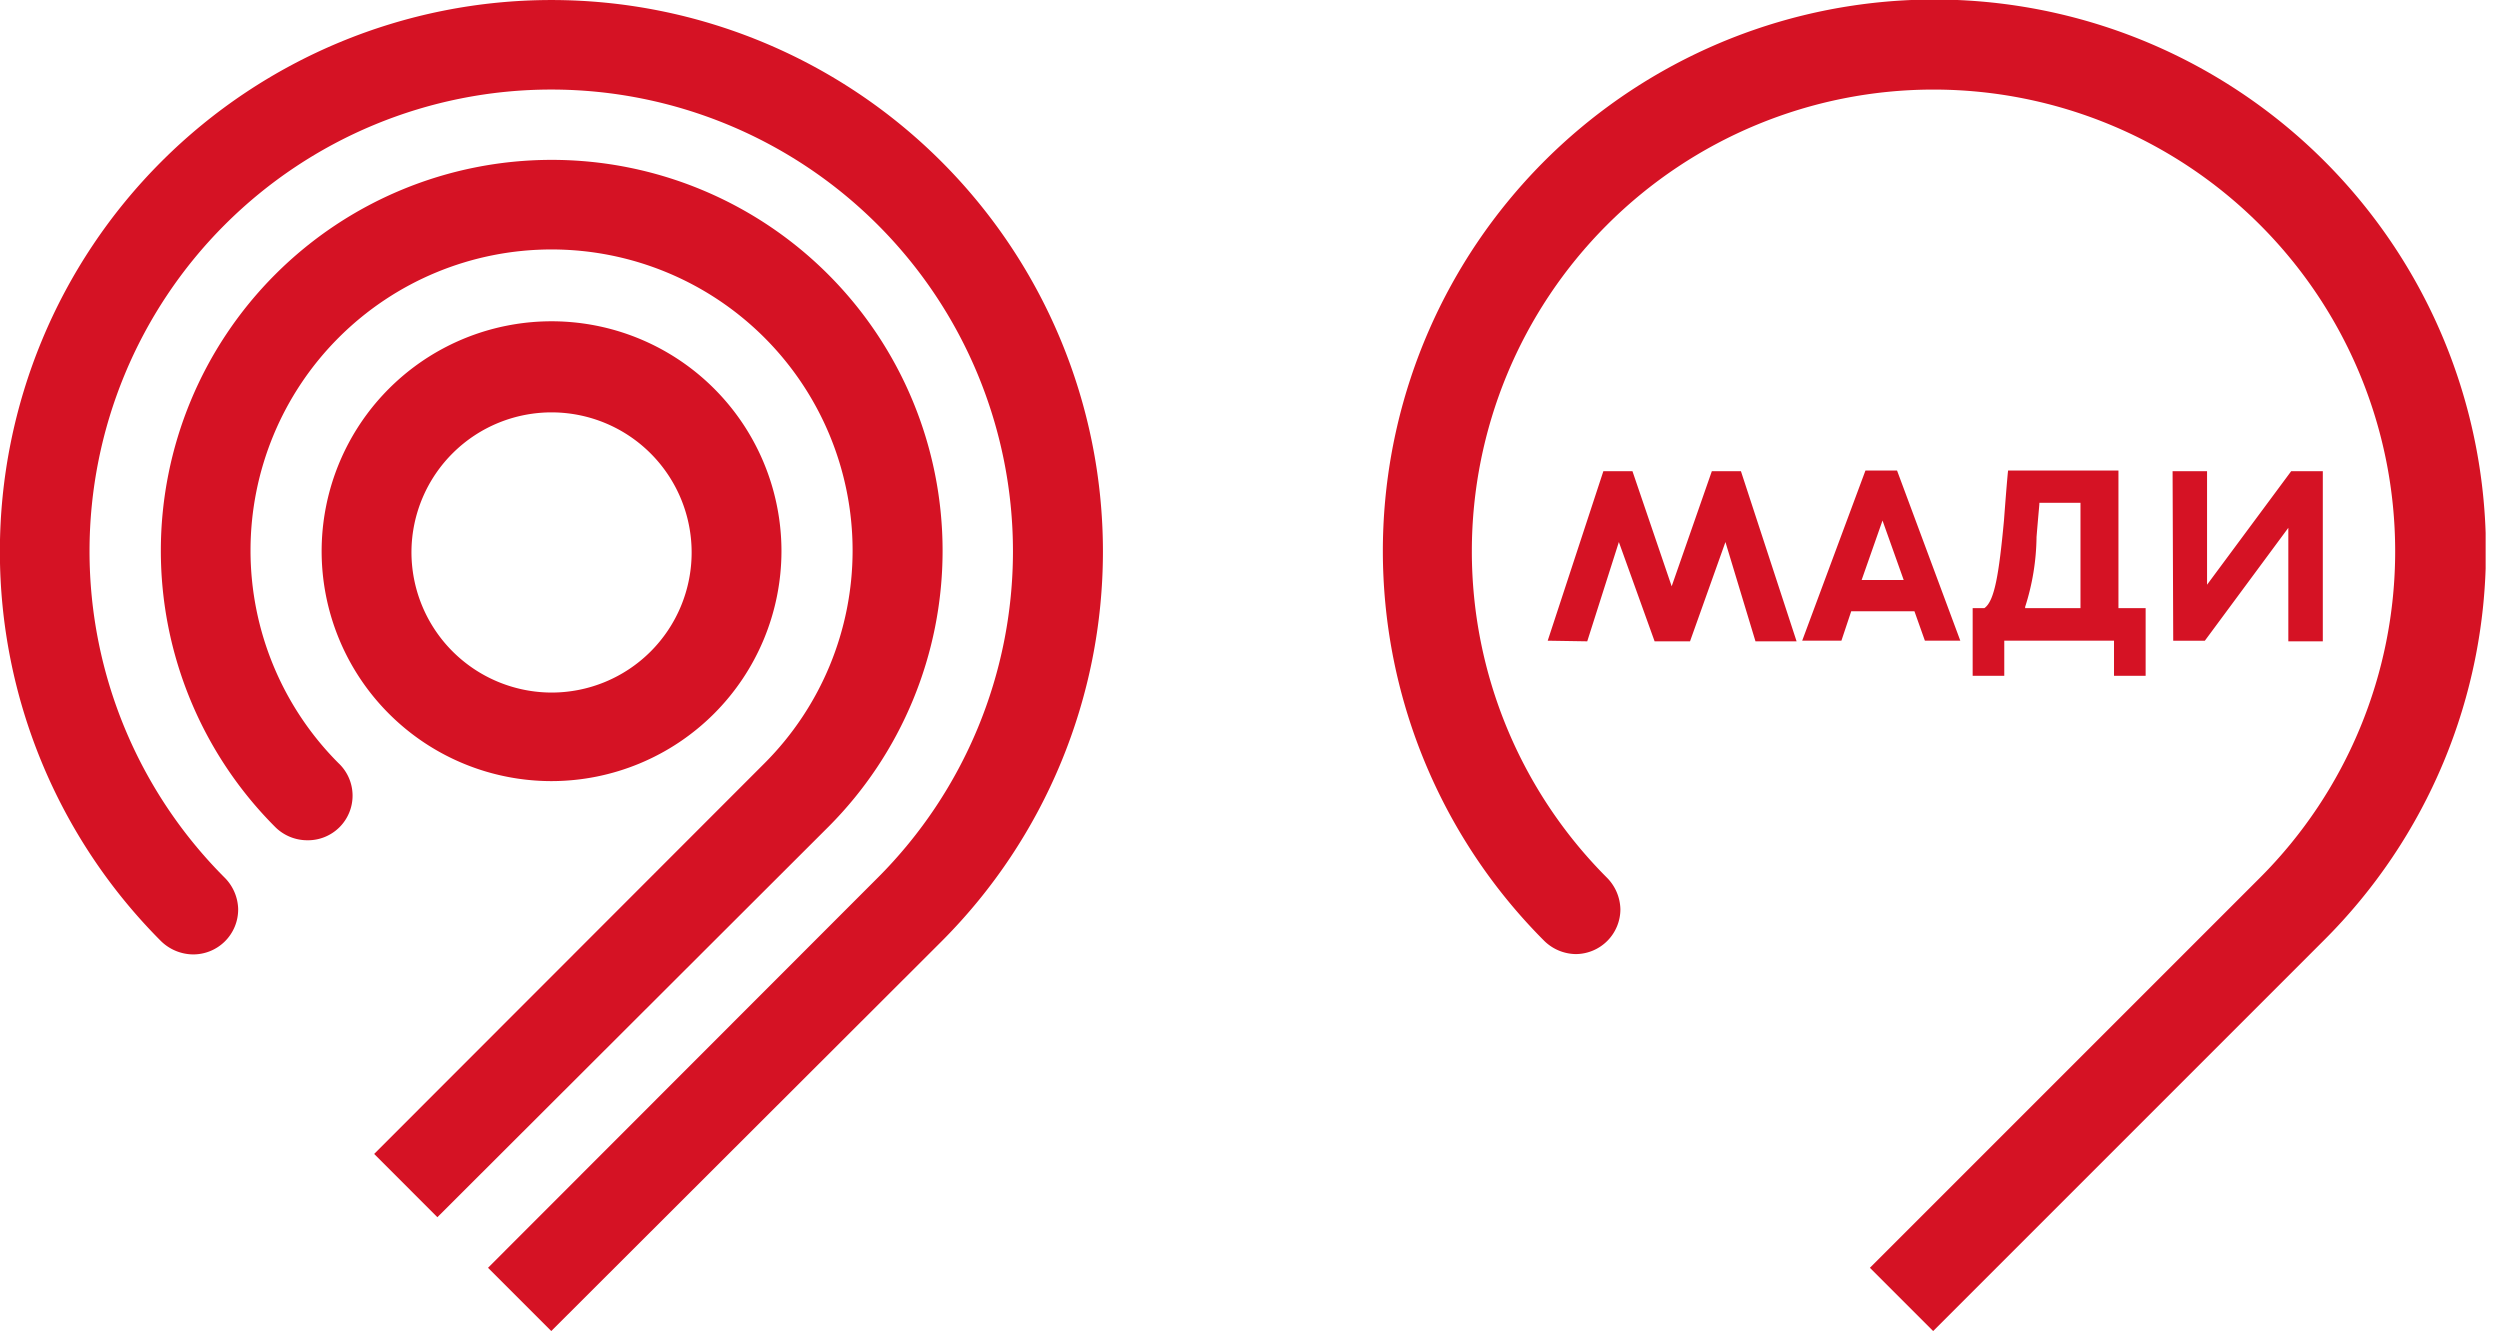
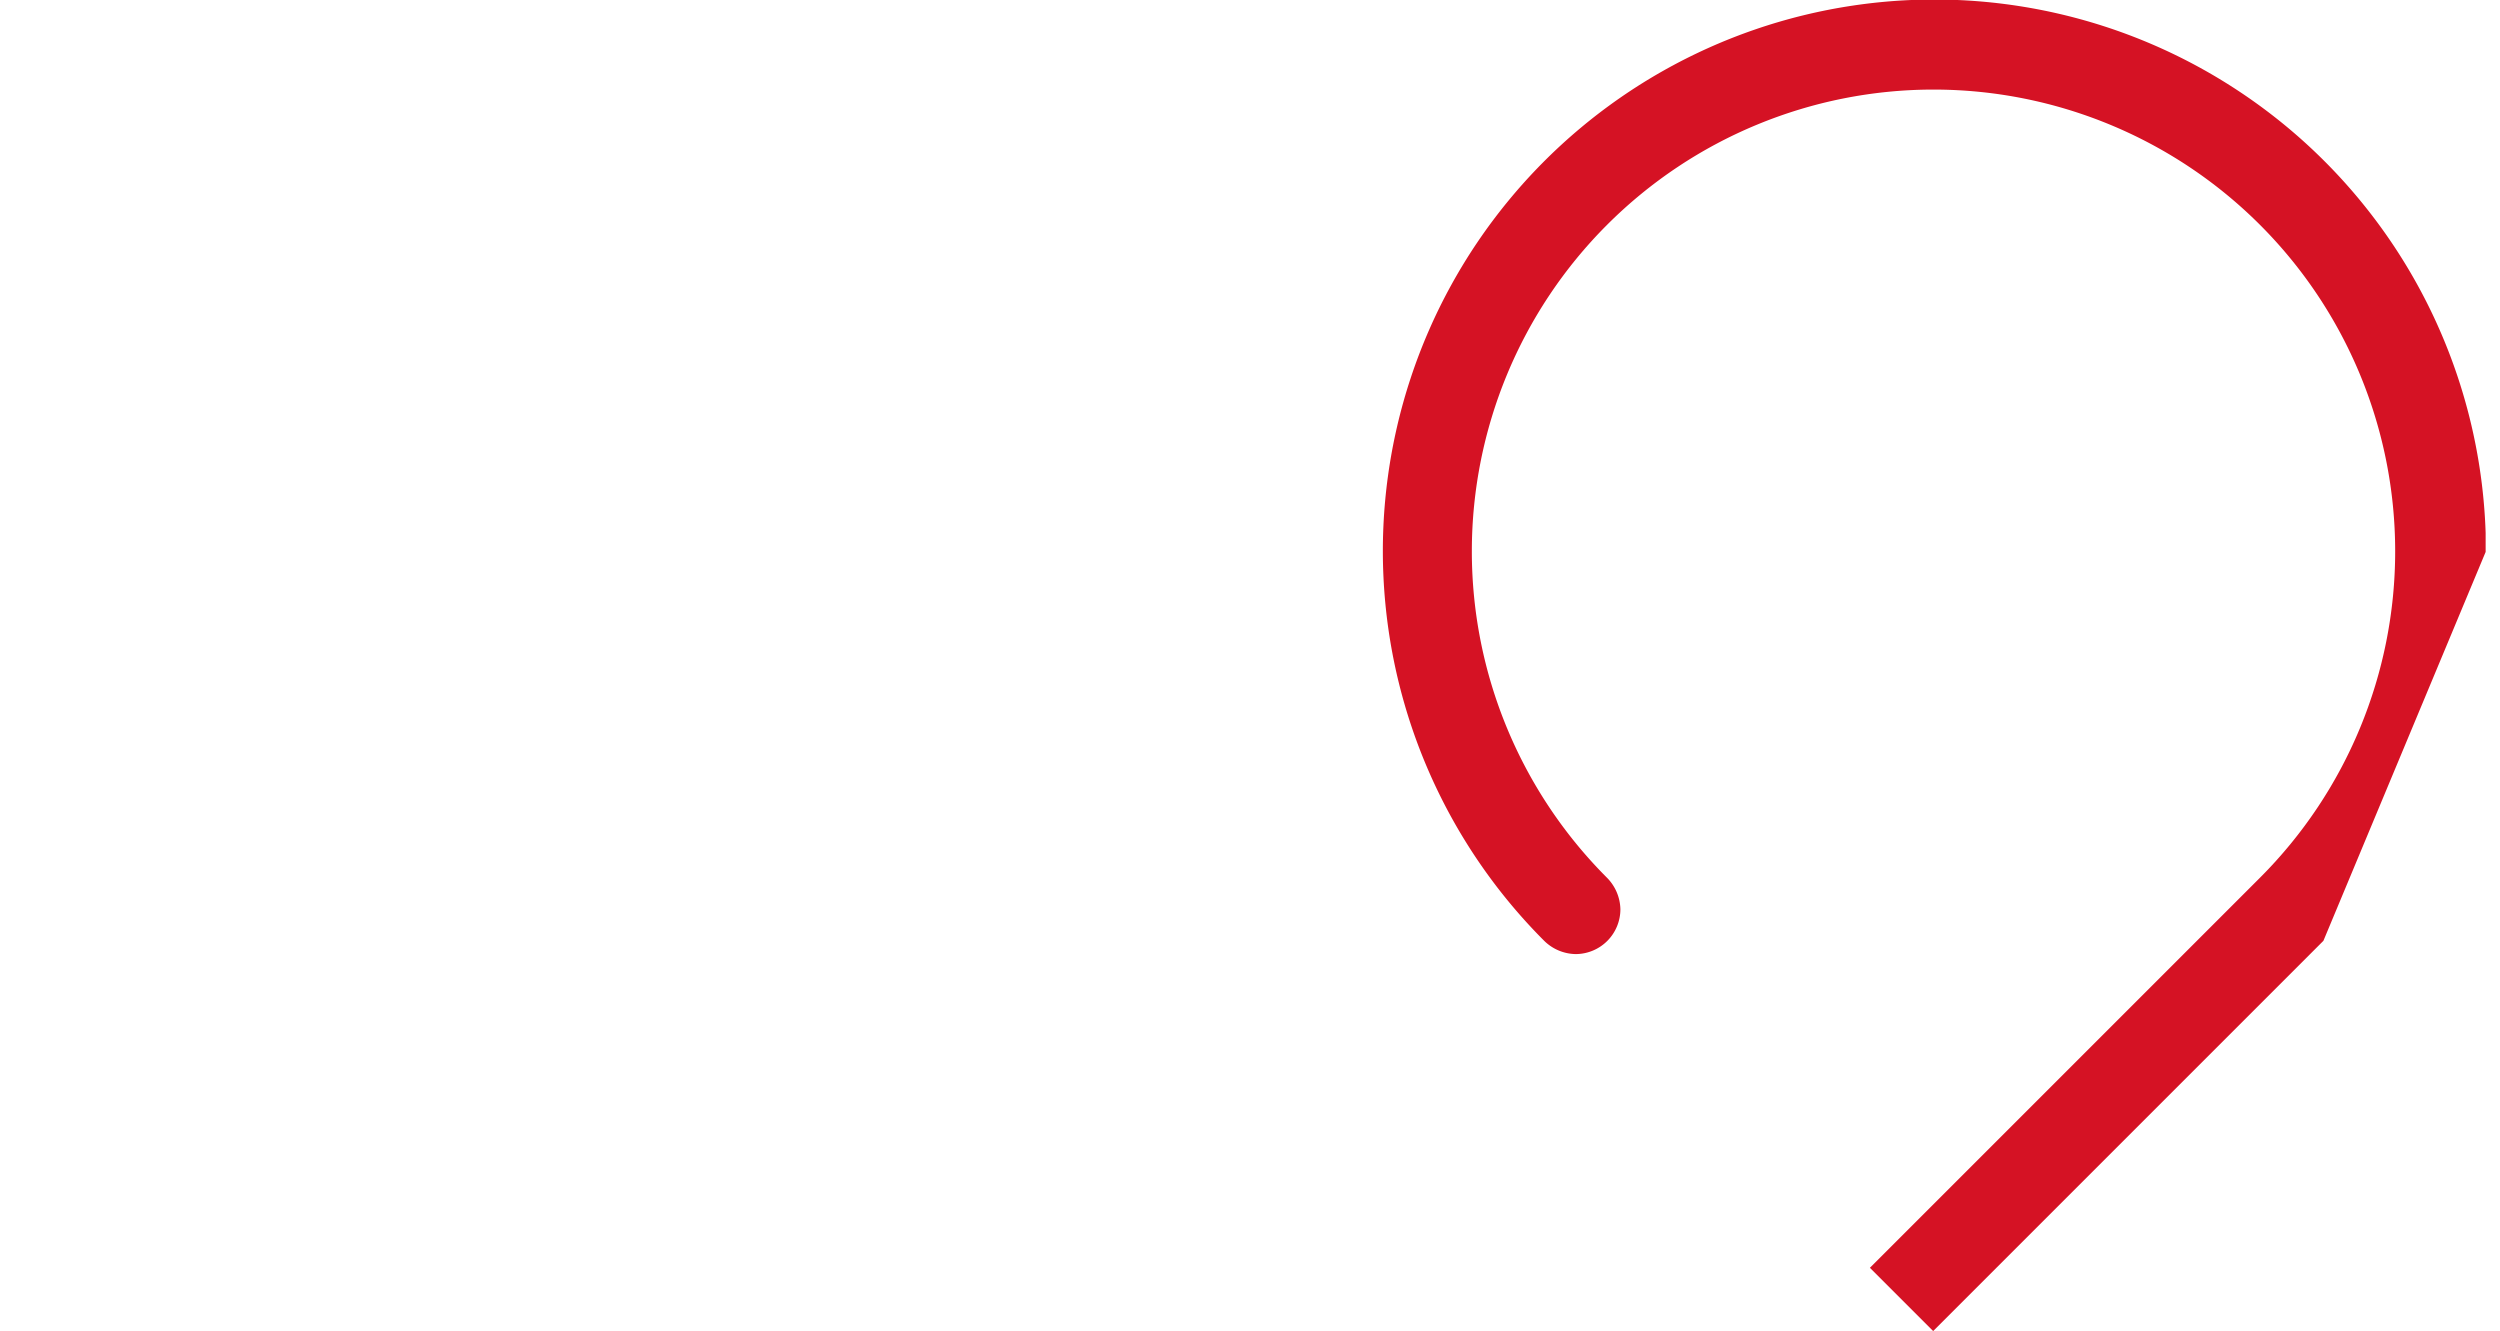
<svg xmlns="http://www.w3.org/2000/svg" width="169" height="90" fill="none">
  <g fill="#D51224" clip-path="url(#a)">
-     <path d="M168.05 37.261a37.28 37.28 0 0 0-16.56-31 37.282 37.282 0 0 0-47.103 57.338 3.1 3.1 0 0 0 2.138.897 3.033 3.033 0 0 0 3.014-3.035 3.122 3.122 0 0 0-.919-2.138 31.215 31.215 0 0 1 22.083-53.268 31.212 31.212 0 0 1 22.083 53.268l-26.38 26.38 4.276 4.276 26.38-26.38A37.205 37.205 0 0 0 168.05 37.26z" />
-     <path d="M104.625 43.311l3.762-11.458h1.967l2.651 7.781 2.715-7.781h1.967l3.762 11.5h-2.779l-2.031-6.712-2.394 6.713h-2.394l-2.416-6.713-2.138 6.713-2.672-.043zm17.203 0l4.276-11.501h2.137l4.276 11.501h-2.394l-.706-1.988h-4.275l-.663 1.988h-2.651zm6.862-4.104l-1.432-4.02-1.411 4.02h2.843zm4.662 1.903h.791c.684-.471.983-2.267 1.325-5.922.214-2.865.278-3.378.278-3.378h7.461v9.3h1.838v4.574h-2.138v-2.373h-7.418v2.373h-2.137V41.11zm3.548 0h3.741v-7.12h-2.779c0 .193 0 0-.192 2.31a15.994 15.994 0 0 1-.77 4.724v.085zm9.967-9.257h2.33v7.674l5.687-7.674h2.138v11.5h-2.331V35.68l-5.643 7.632h-2.138l-.043-11.458zm-90.876 24.05a26.423 26.423 0 1 0-37.39 0c.568.568 1.335.89 2.138.898a3.015 3.015 0 0 0 2.138-5.217 20.35 20.35 0 1 1 28.817 0L25.293 78.007l4.275 4.276 26.423-26.38zm-39.89 5.558a3.121 3.121 0 0 0-.92-2.138 31.212 31.212 0 1 1 44.166 0L32.99 85.703l4.275 4.276L63.666 63.62a37.283 37.283 0 1 0-52.782 0c.572.56 1.337.882 2.138.898A3.037 3.037 0 0 0 16.1 61.46zm36.726-24.2a15.542 15.542 0 1 0-15.541 15.542A15.563 15.563 0 0 0 52.827 37.26zm-25.012 0a9.47 9.47 0 1 1 9.47 9.556 9.494 9.494 0 0 1-9.47-9.556z" />
+     <path d="M168.05 37.261a37.28 37.28 0 0 0-16.56-31 37.282 37.282 0 0 0-47.103 57.338 3.1 3.1 0 0 0 2.138.897 3.033 3.033 0 0 0 3.014-3.035 3.122 3.122 0 0 0-.919-2.138 31.215 31.215 0 0 1 22.083-53.268 31.212 31.212 0 0 1 22.083 53.268l-26.38 26.38 4.276 4.276 26.38-26.38z" />
  </g>
  <defs>
    <clipPath id="a">
      <path fill="#fff" d="M0 0h168.029v90H0z" />
    </clipPath>
  </defs>
</svg>